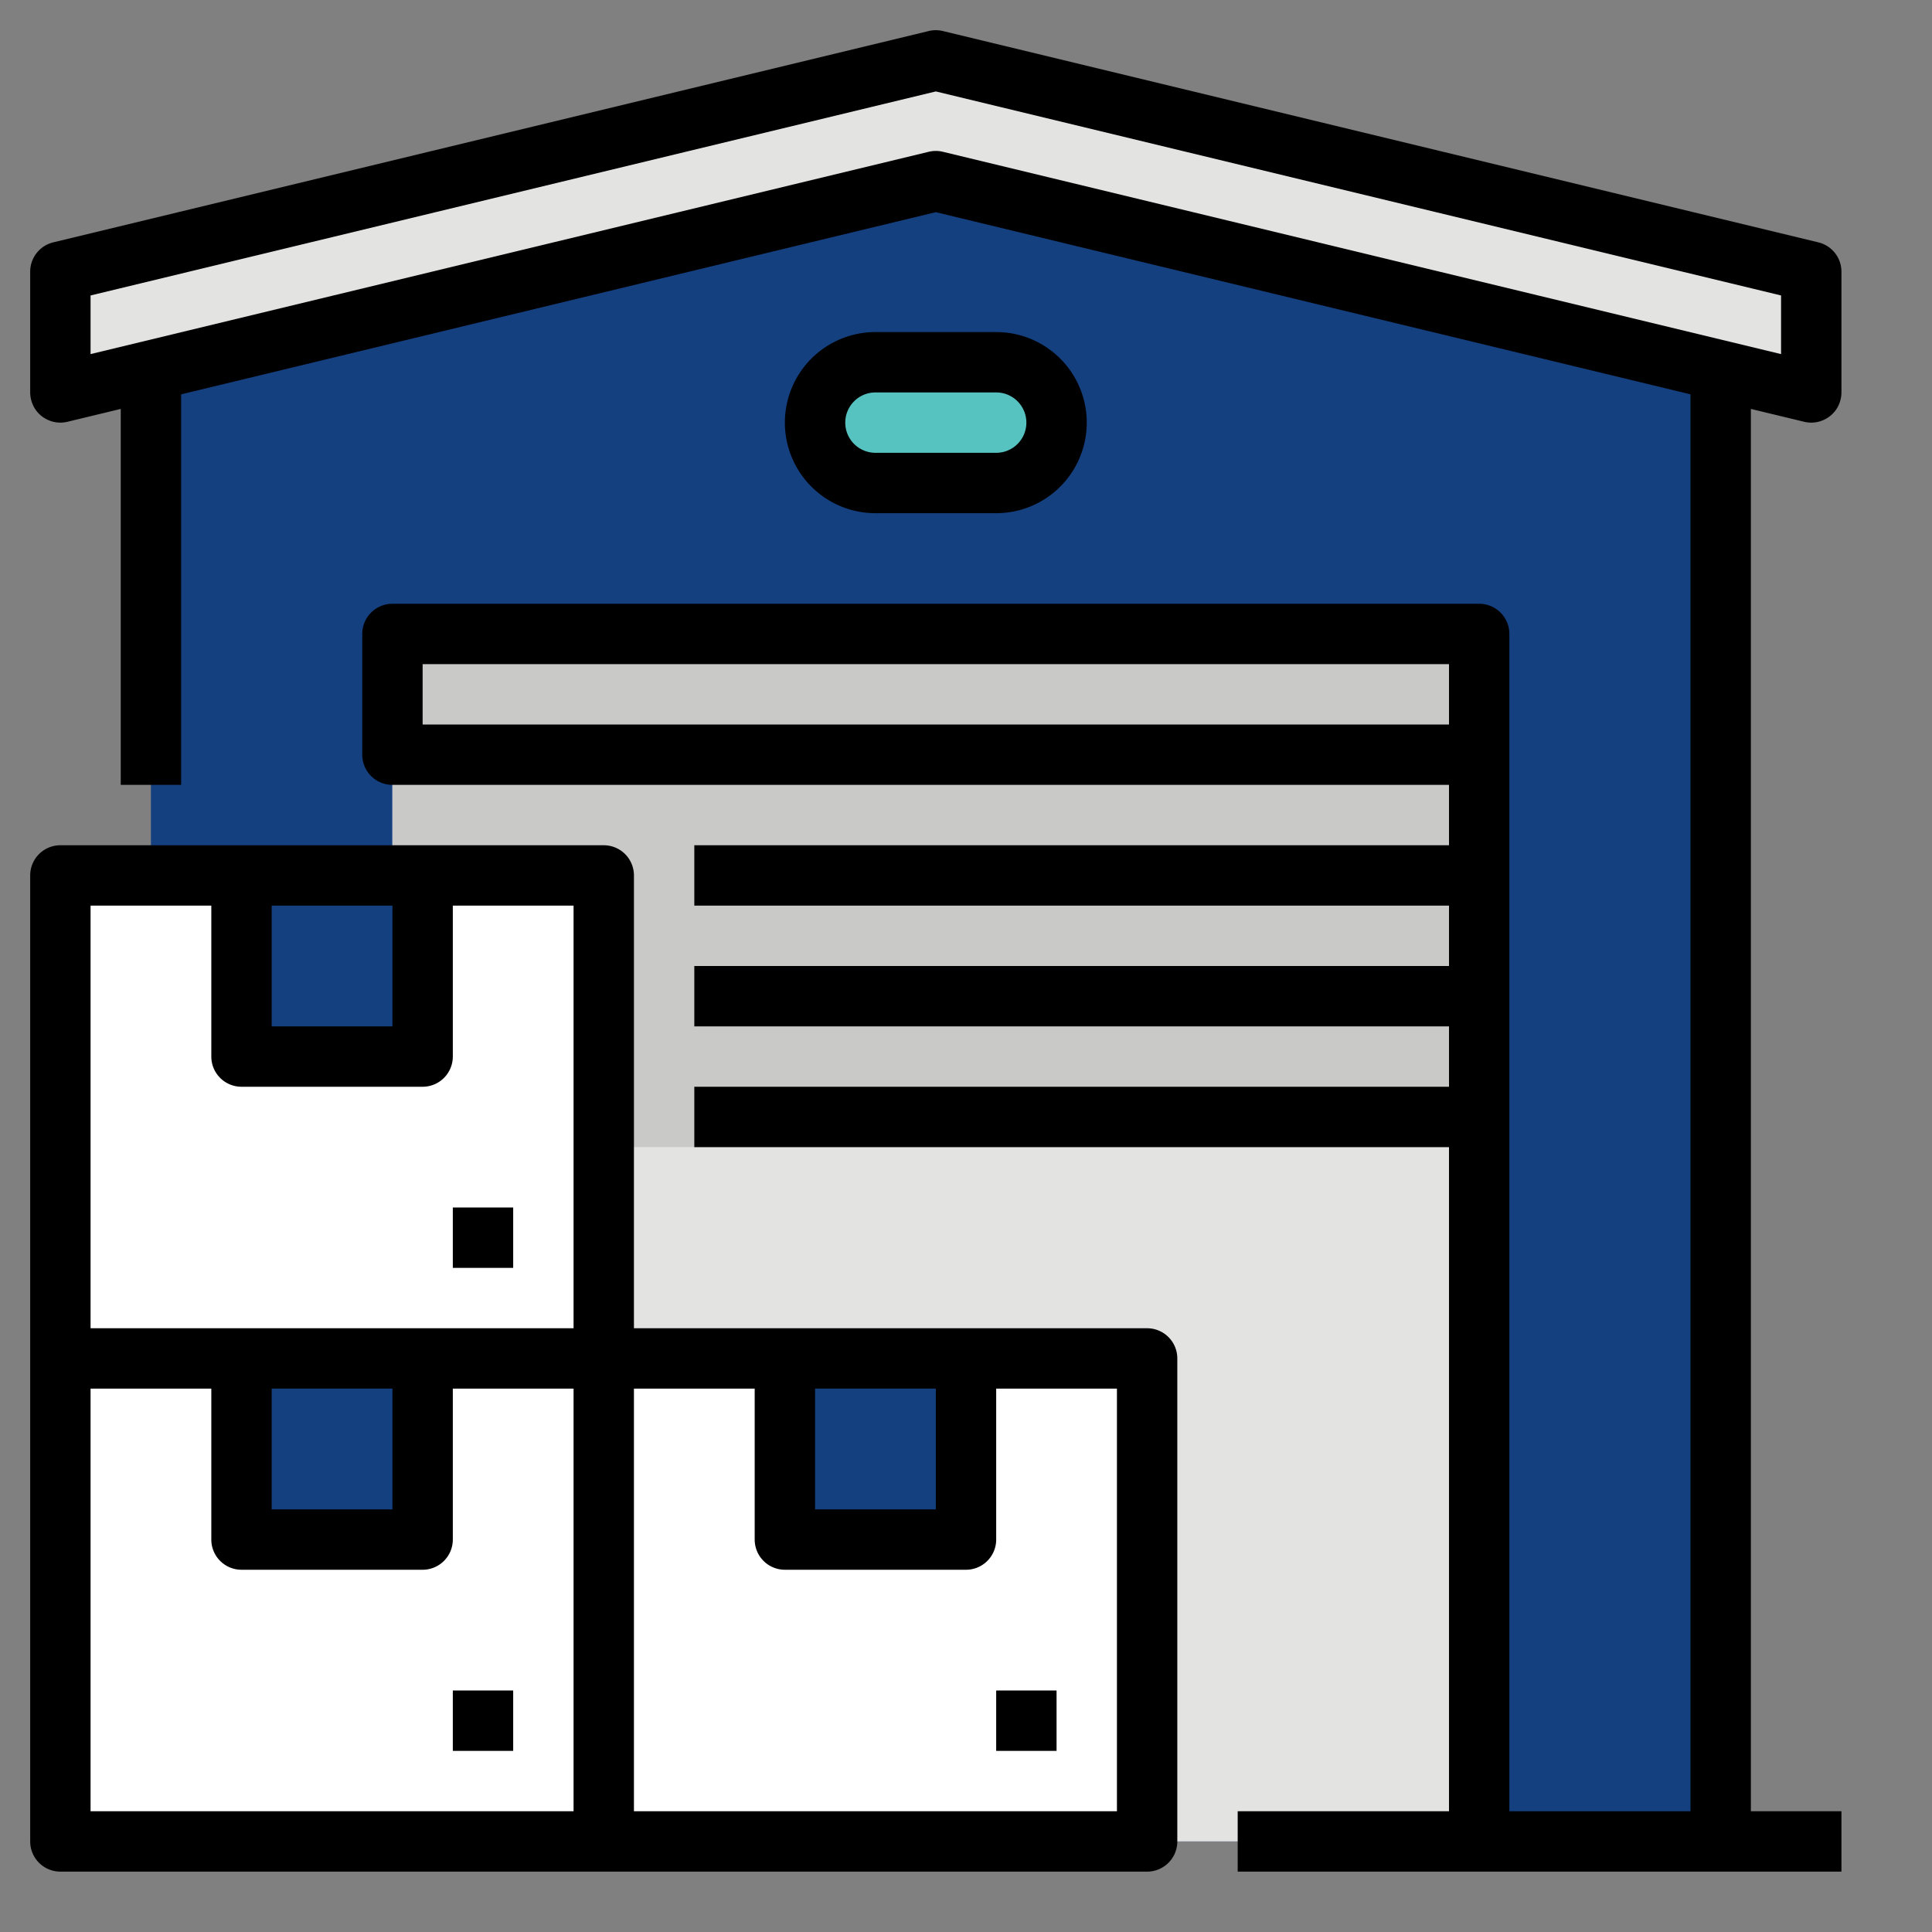
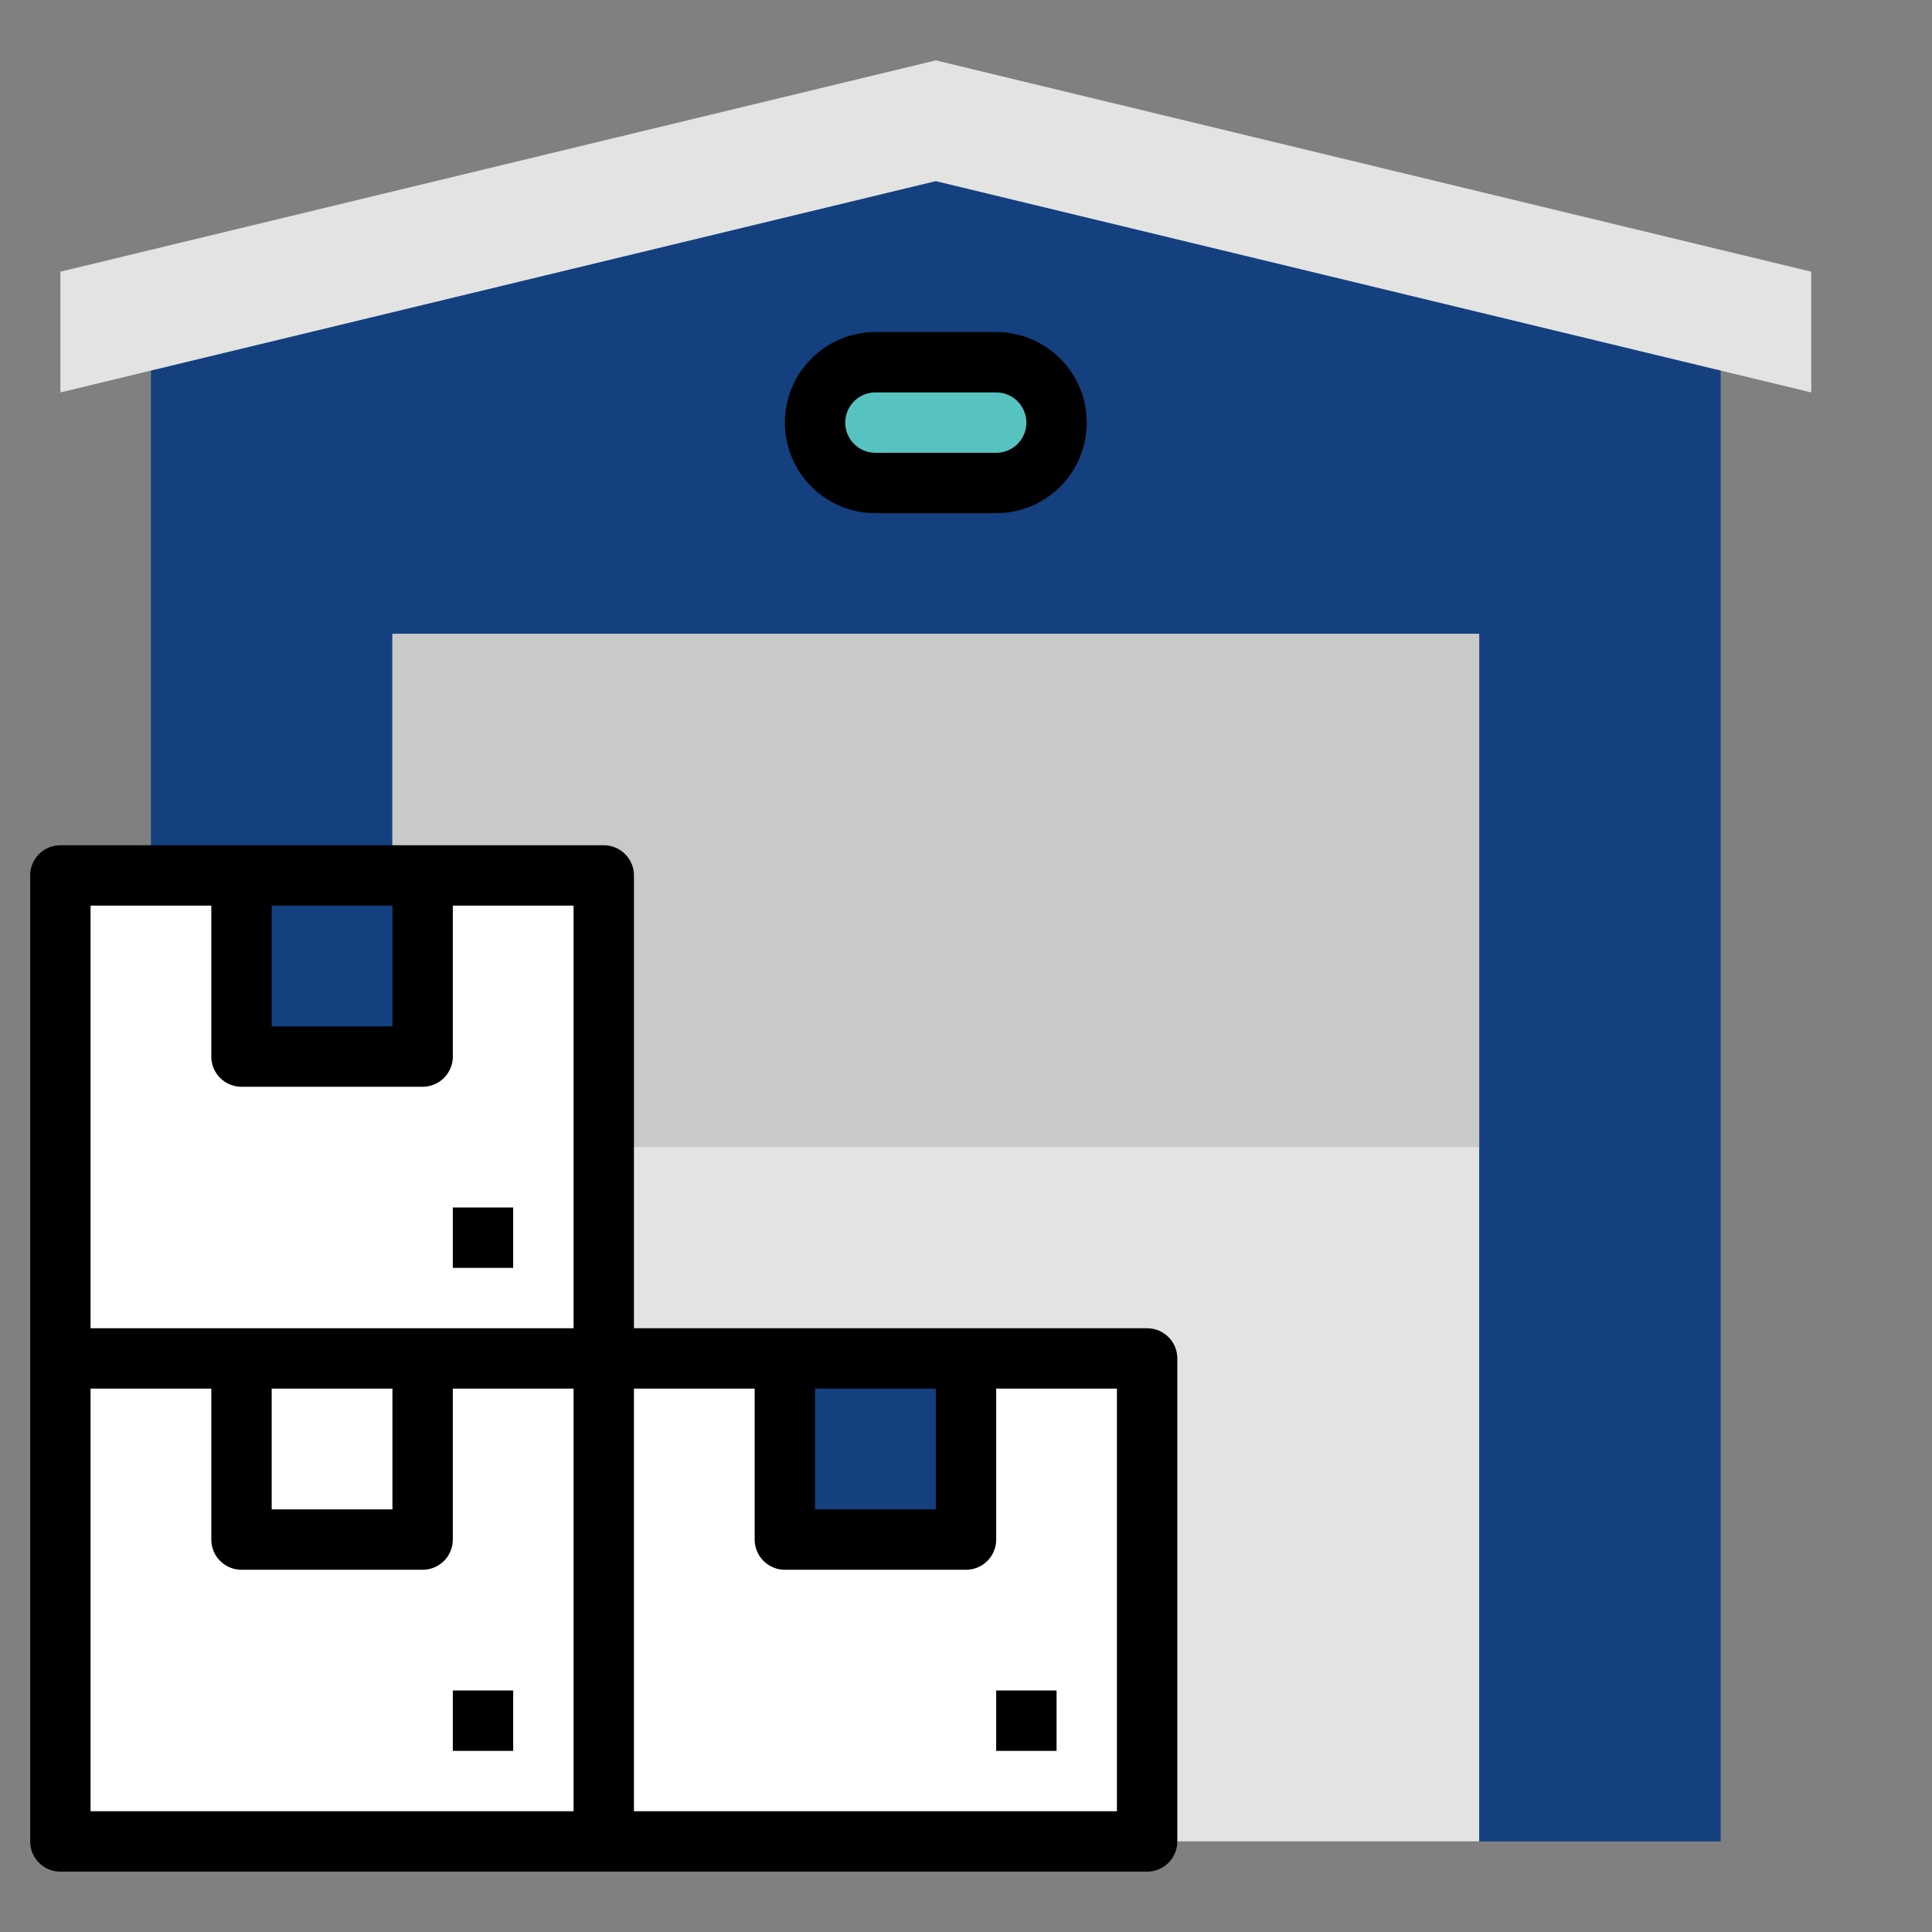
<svg xmlns="http://www.w3.org/2000/svg" version="1.1" width="512" height="512" x="0" y="0" viewBox="0 0 512 512" style="enable-background:new 0 0 512 512" xml:space="preserve" class="">
  <rect x="0" y="0" width="512" height="512" fill="#808080" stroke="none" />
  <g>
    <path fill="#144080" d="M456 80v408H40V80l208-48z" data-original="#0093b9" class="" opacity="1" />
    <path fill="#e3e4e2" d="M104 168h288v320H104z" data-original="#e3e4e2" />
-     <path fill="#144080" d="M456 80v34.67L248 64.46 40 114.67V80l208-48z" data-original="#0884a9" class="" opacity="1" />
    <rect width="64" height="32" x="216" y="96" fill="#57c3c1" rx="16" transform="rotate(180 248 112)" data-original="#57c3c1" />
    <path fill="#e3e4e2" d="M480 72 248 16 16 72v32l232-56 232 56z" data-original="#e3e4e2" />
    <path fill="#c9c9c8" d="M104 168h288v136H104z" data-original="#c9c9c8" class="" />
    <path fill="#ffffff" d="M304 488V360H160V232H16v256z" data-original="#f8bc1e" class="" opacity="1" />
-     <path fill="#144080" d="M208 360h48v48h-48z" data-original="#f9da62" class="" opacity="1" />
+     <path fill="#144080" d="M208 360h48v48h-48" data-original="#f9da62" class="" opacity="1" />
    <path fill="#ffffff" d="M304 368h-12a12 12 0 0 0-12 12v20.305A63.7 63.7 0 0 1 216.305 464H180a12 12 0 0 0-12 12v12h136z" data-original="#f5a922" class="" opacity="1" />
-     <path fill="#144080" d="M64 360h48v48H64z" data-original="#f9da62" class="" opacity="1" />
    <path fill="#ffffff" d="M160 368h-12a12 12 0 0 0-12 12v20.305A63.7 63.7 0 0 1 72.305 464H36a12 12 0 0 0-12 12v12h136z" data-original="#f5a922" class="" opacity="1" />
    <path fill="#144080" d="M64 232h48v48H64z" data-original="#f9da62" class="" opacity="1" />
    <path fill="#ffffff" d="M160 240h-12a12 12 0 0 0-12 12v20.305A63.7 63.7 0 0 1 72.305 336H36a12 12 0 0 0-12 12v12h136z" data-original="#f5a922" class="" opacity="1" />
    <path d="M120 448h16v16h-16z" fill="#000000" data-original="#000000" class="" />
    <path d="M304 352H168V232a8 8 0 0 0-8-8H16a8 8 0 0 0-8 8v256a8 8 0 0 0 8 8h288a8 8 0 0 0 8-8V360a8 8 0 0 0-8-8zm-88 16h32v32h-32zM72 240h32v32H72zm-48 0h32v40a8 8 0 0 0 8 8h48a8 8 0 0 0 8-8v-40h32v112H24zm48 128h32v32H72zm-48 0h32v40a8 8 0 0 0 8 8h48a8 8 0 0 0 8-8v-40h32v112H24zm272 112H168V368h32v40a8 8 0 0 0 8 8h48a8 8 0 0 0 8-8v-40h32z" fill="#000000" data-original="#000000" class="" />
    <path d="M264 448h16v16h-16zM120 320h16v16h-16z" fill="#000000" data-original="#000000" class="" />
-     <path d="M478.123 111.776A7.941 7.941 0 0 0 480 112a8.023 8.023 0 0 0 6.926-3.984 8.237 8.237 0 0 0 1.074-4.2V72a8 8 0 0 0-6.123-7.776l-232-56a7.967 7.967 0 0 0-3.754 0l-232 56A8 8 0 0 0 8 72v31.773a8.322 8.322 0 0 0 1.374 4.718 8.013 8.013 0 0 0 8.5 3.285L32 108.367V208h16V104.505l200-48.276 200 48.276V480h-48V168a8 8 0 0 0-8-8H104a8 8 0 0 0-8 8v32a8 8 0 0 0 8 8h280v16H184v16h200v16H184v16h200v16H184v16h200v176h-56v16h160v-16h-24V108.367zM112 192v-16h272v16zM248 40a7.943 7.943 0 0 0-1.877.224L24 93.839V78.3l224-54.07L472 78.3v15.54L249.877 40.224A7.943 7.943 0 0 0 248 40z" fill="#000000" data-original="#000000" class="" />
    <path d="M264 136a24 24 0 0 0 0-48h-32a24 24 0 0 0 0 48zm-40-24a8.009 8.009 0 0 1 8-8h32a8 8 0 0 1 0 16h-32a8.009 8.009 0 0 1-8-8z" fill="#000000" data-original="#000000" class="" />
  </g>
</svg>